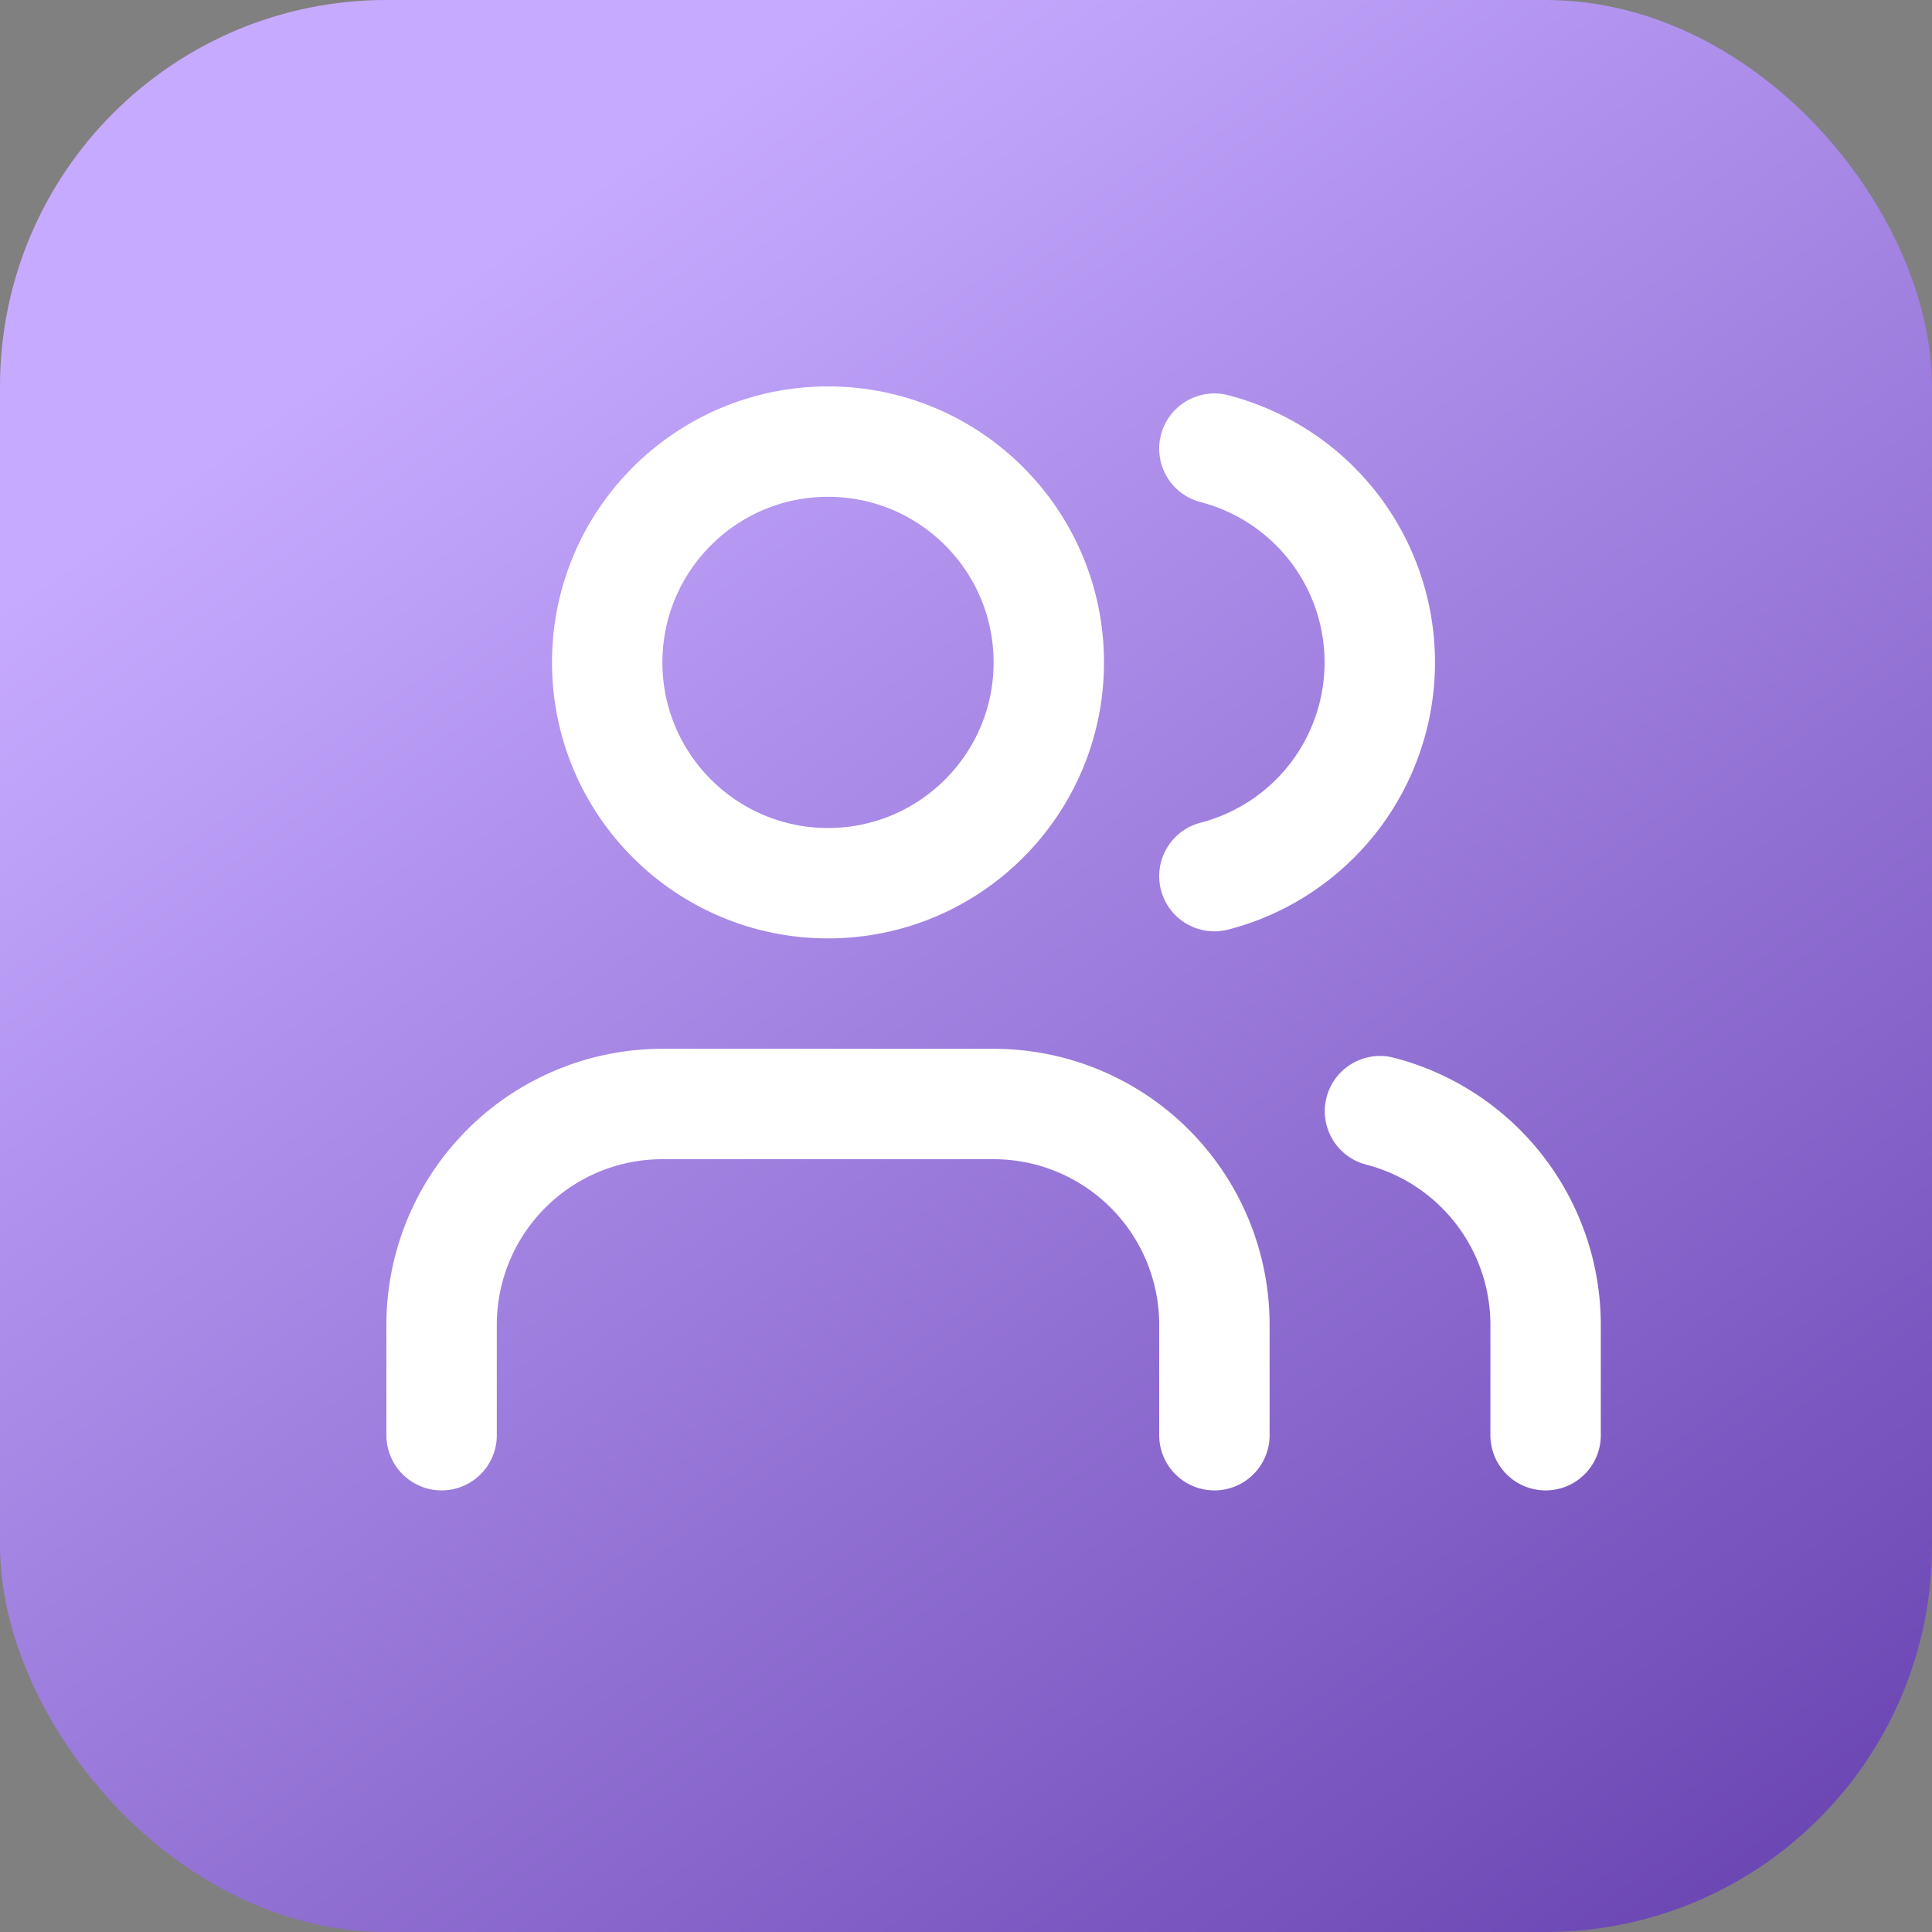
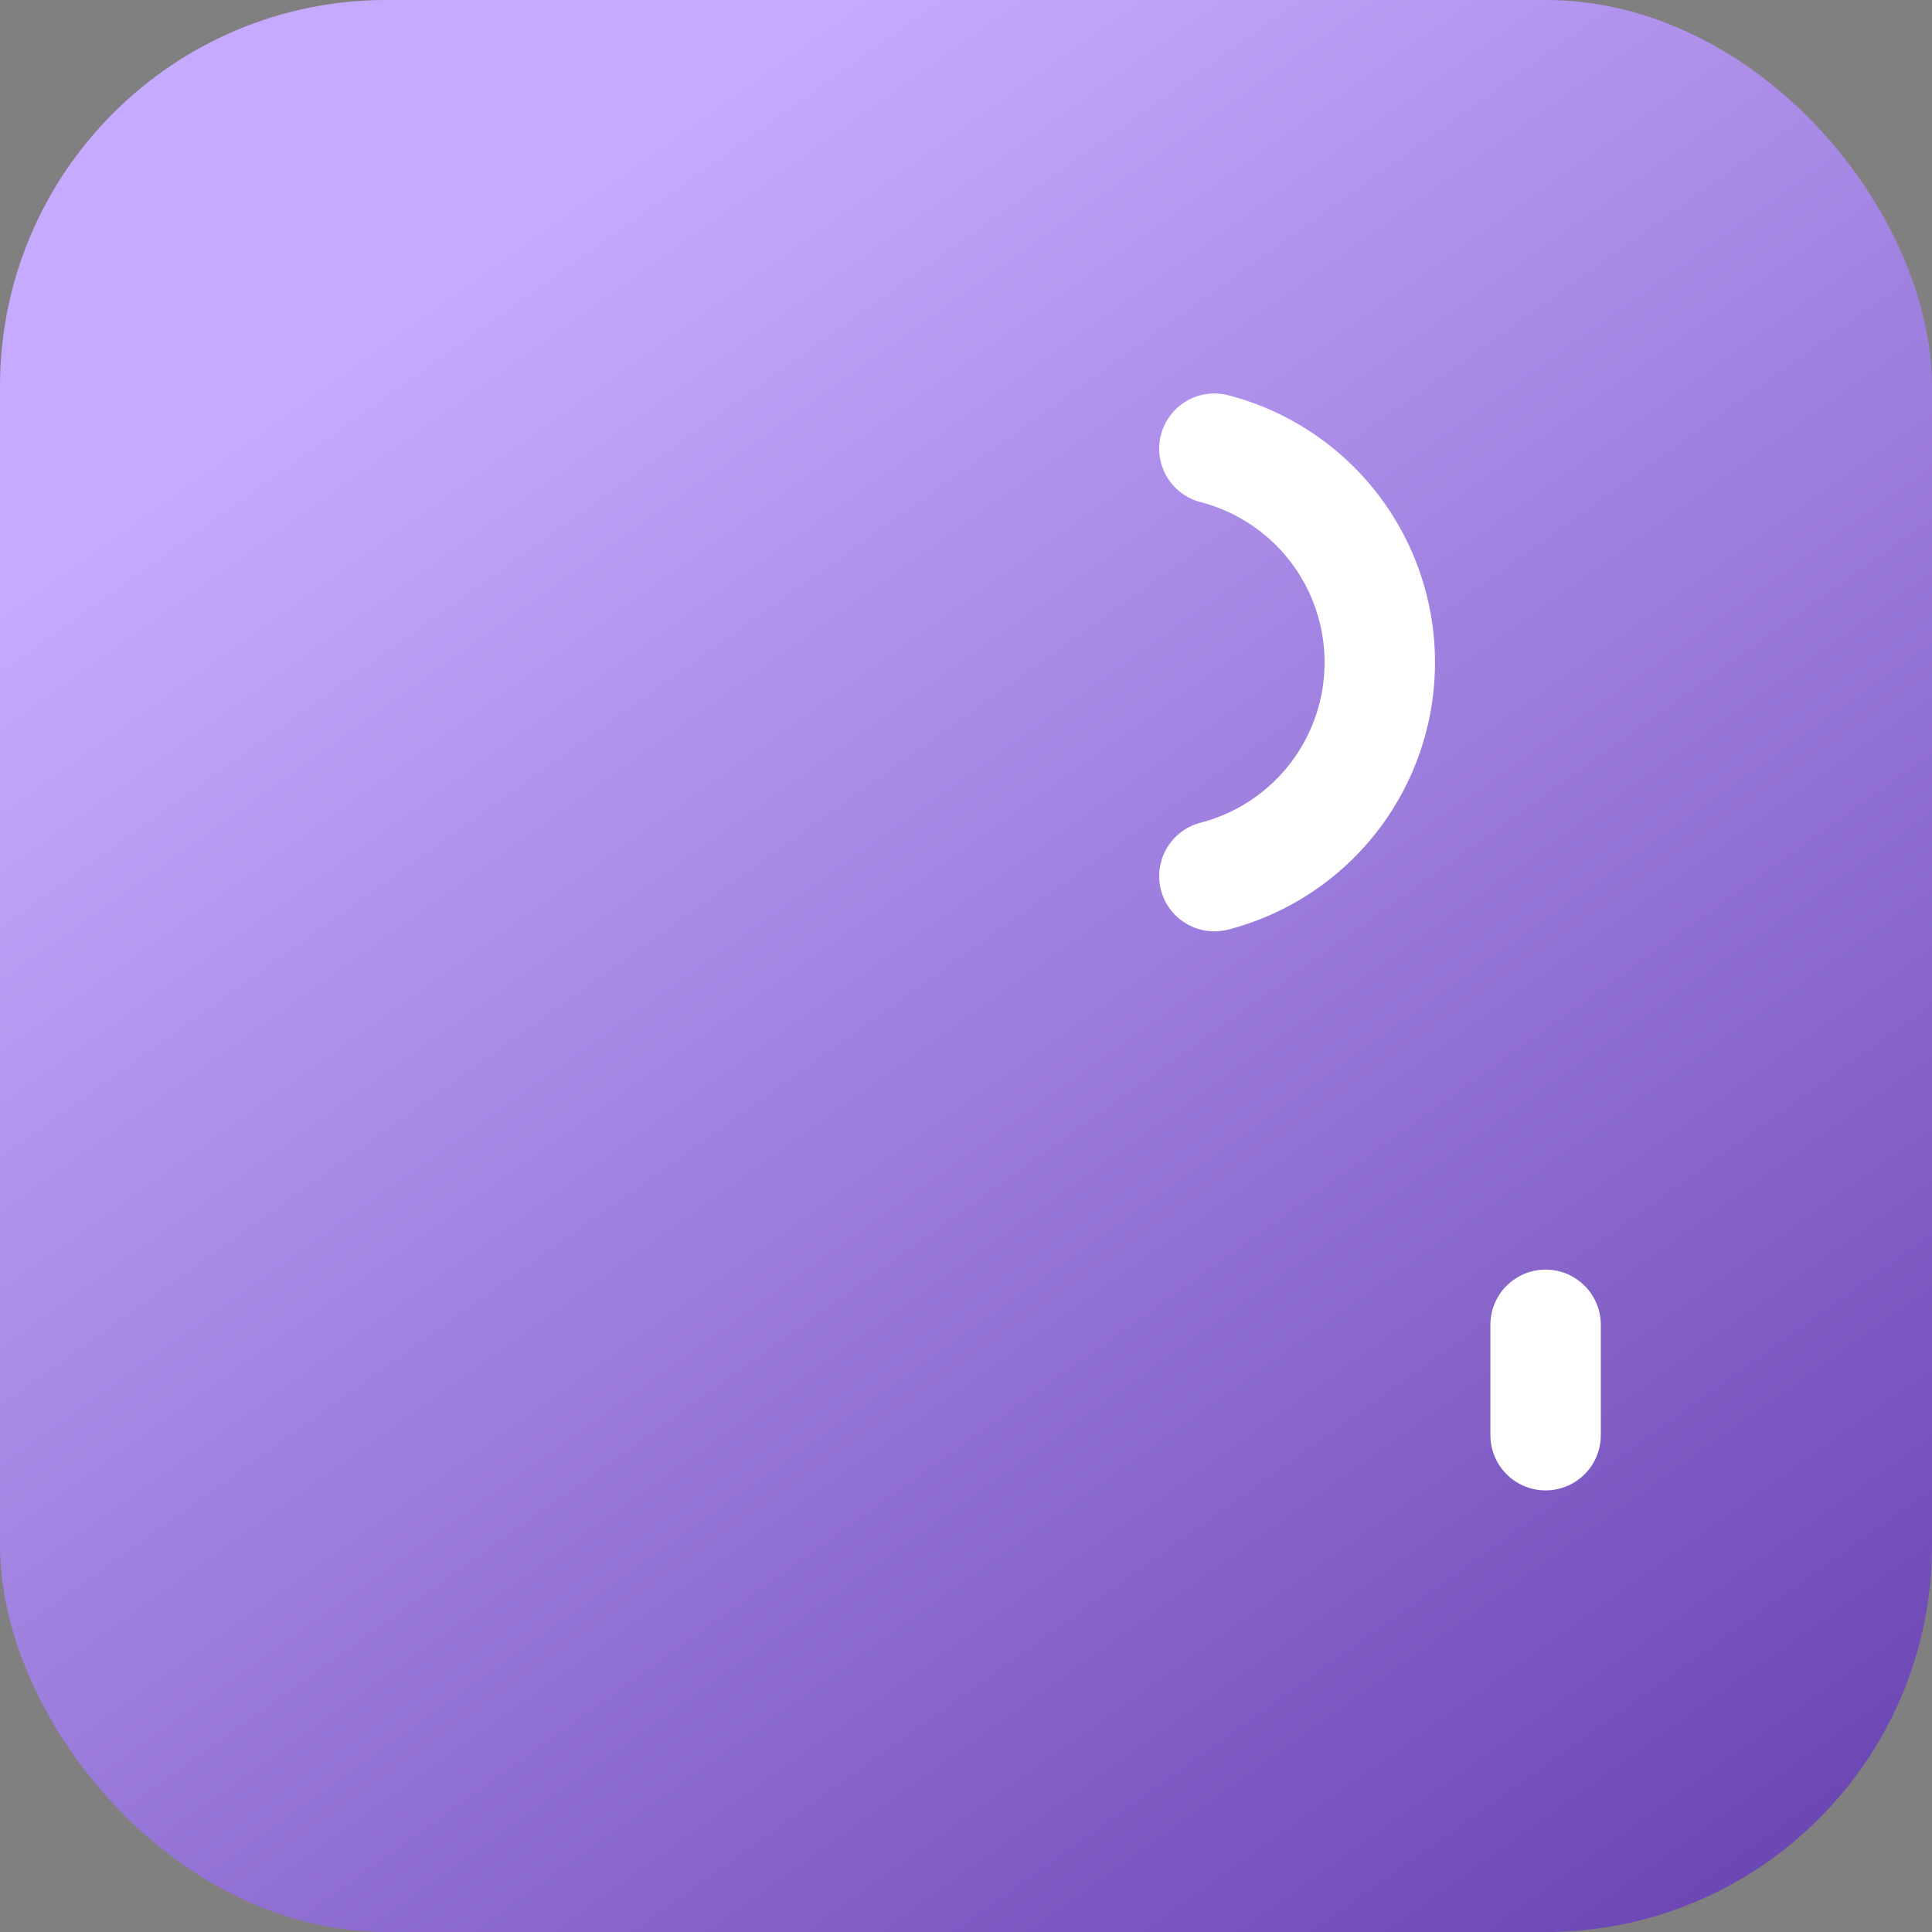
<svg xmlns="http://www.w3.org/2000/svg" width="35" height="35" viewBox="0 0 35 35">
  <rect x="0" y="0" width="35" height="35" fill="#808080" stroke="none" />
  <defs>
    <linearGradient id="linear-gradient" x1="0.232" y1="0.153" x2="0.945" y2="1.152" gradientUnits="objectBoundingBox">
      <stop offset="0" stop-color="#c6aaff" />
      <stop offset="1" stop-color="#5d37a8" />
    </linearGradient>
  </defs>
  <g id="Group_269" data-name="Group 269" transform="translate(-347 -34)">
    <g id="Group_265" data-name="Group 265">
      <g id="Group_254" data-name="Group 254">
        <g id="Group_253" data-name="Group 253">
          <rect id="Rectangle_249" data-name="Rectangle 249" width="35" height="35" rx="7" transform="translate(347 34)" fill="url(#linear-gradient)" />
          <g id="Group_252" data-name="Group 252" transform="translate(353 39)">
-             <path id="Path_228" data-name="Path 228" d="M16,21V19a4,4,0,0,0-4-4H6a4,4,0,0,0-4,4v2" fill="none" stroke="#fff" stroke-linecap="round" stroke-linejoin="round" stroke-width="2" />
            <path id="Path_229" data-name="Path 229" d="M16,3.128a4,4,0,0,1,0,7.744" fill="none" stroke="#fff" stroke-linecap="round" stroke-linejoin="round" stroke-width="2" />
-             <path id="Path_230" data-name="Path 230" d="M22,21V19a4,4,0,0,0-3-3.87" fill="none" stroke="#fff" stroke-linecap="round" stroke-linejoin="round" stroke-width="2" />
-             <circle id="Ellipse_42" data-name="Ellipse 42" cx="4" cy="4" r="4" transform="translate(5 3)" fill="none" stroke="#fff" stroke-linecap="round" stroke-linejoin="round" stroke-width="2" />
+             <path id="Path_230" data-name="Path 230" d="M22,21V19" fill="none" stroke="#fff" stroke-linecap="round" stroke-linejoin="round" stroke-width="2" />
          </g>
        </g>
      </g>
    </g>
  </g>
</svg>